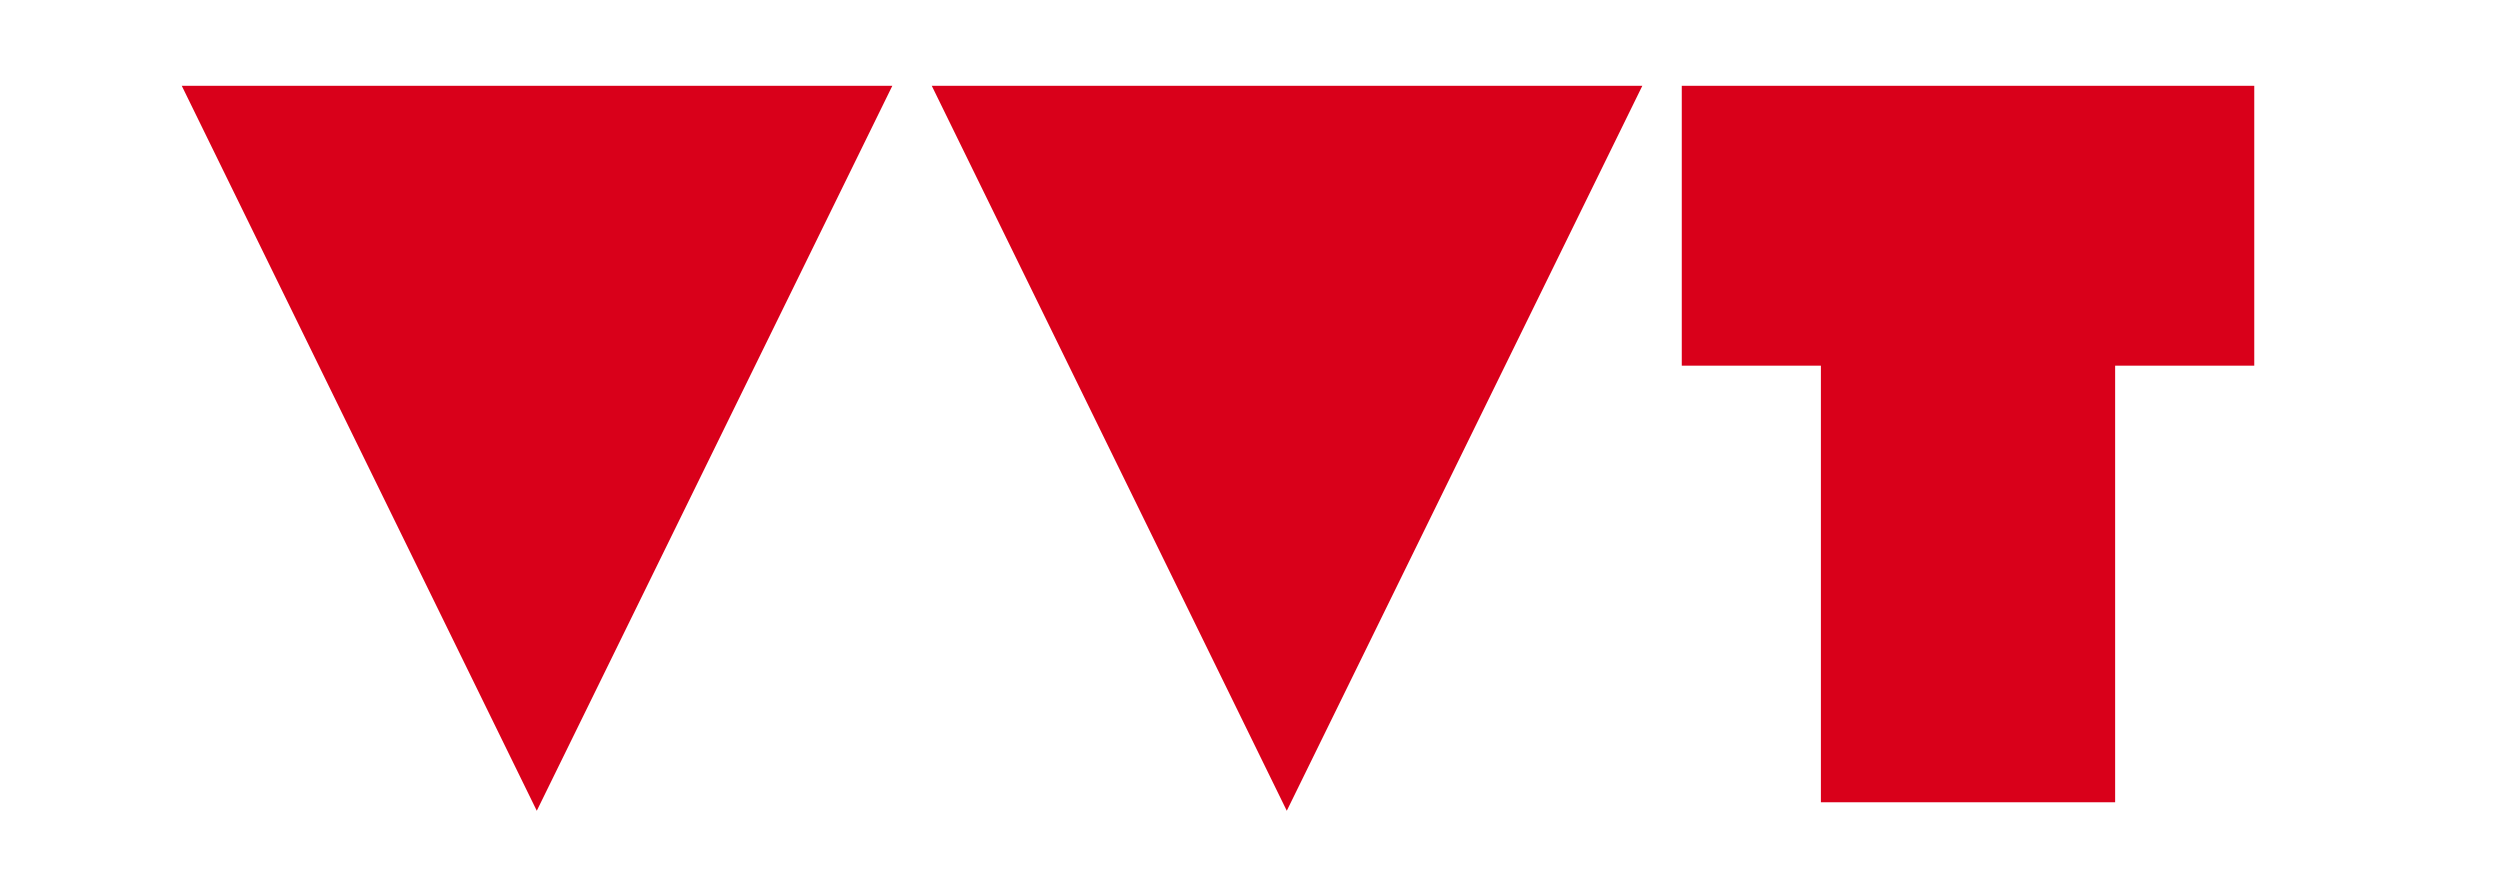
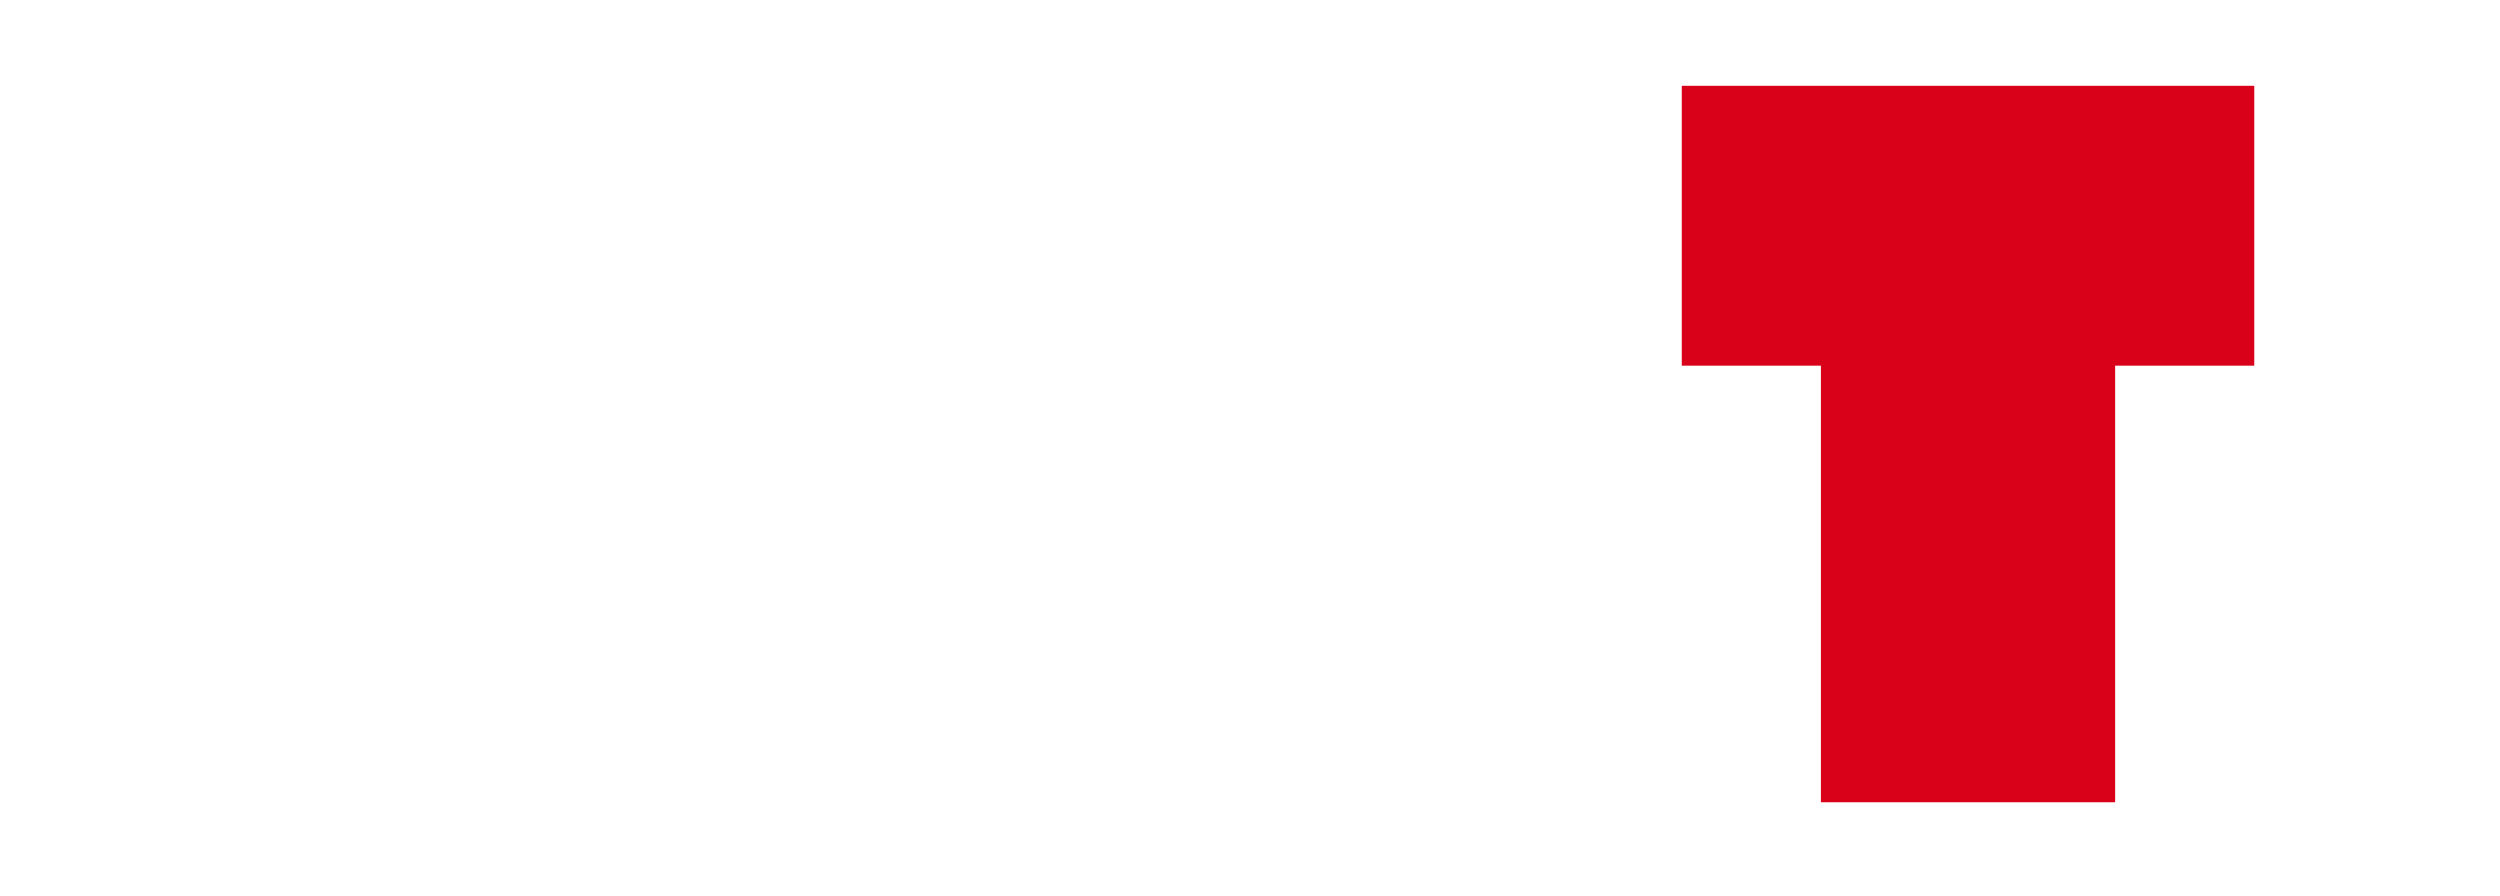
<svg xmlns="http://www.w3.org/2000/svg" id="Layer_1" version="1.1" viewBox="0 0 469 168.1">
  <defs>
    <style>
      .st0 {
        fill: #d9001a;
      }
    </style>
  </defs>
-   <path class="st0" d="M34.1,16.1l66.6,136L167.4,16.1H34.1Z" />
-   <path class="st0" d="M174.8,16.1l66.6,136L308.1,16.1h-133.3,0Z" />
  <path class="st0" d="M315.5,16.1v52.5h26.1v81.9h55.2v-81.9h26.1V16.1h-107.4Z" />
</svg>